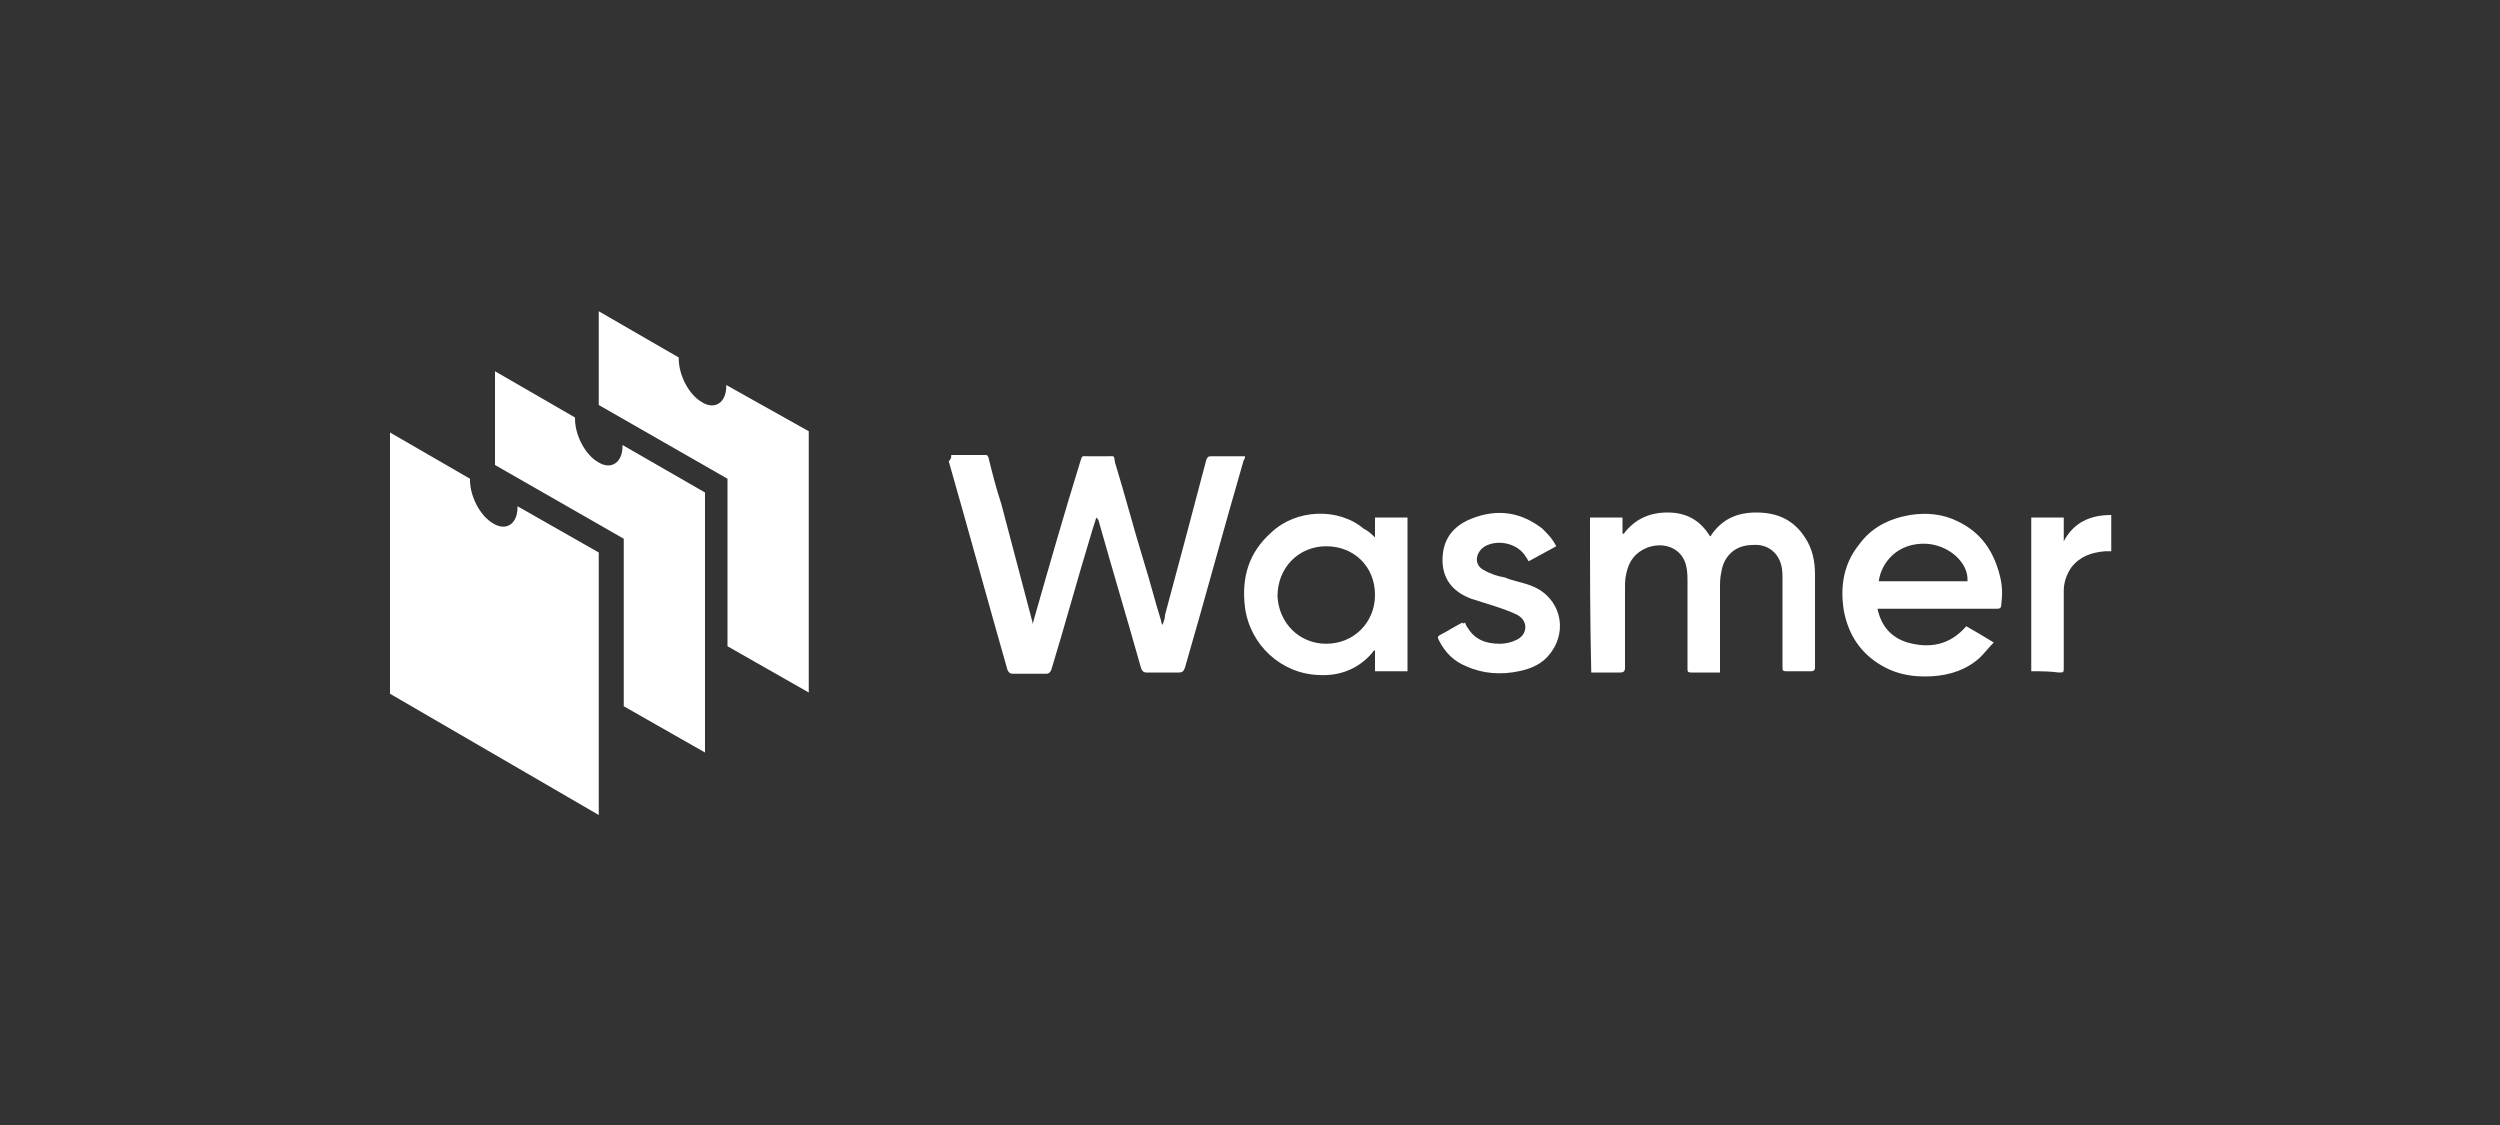
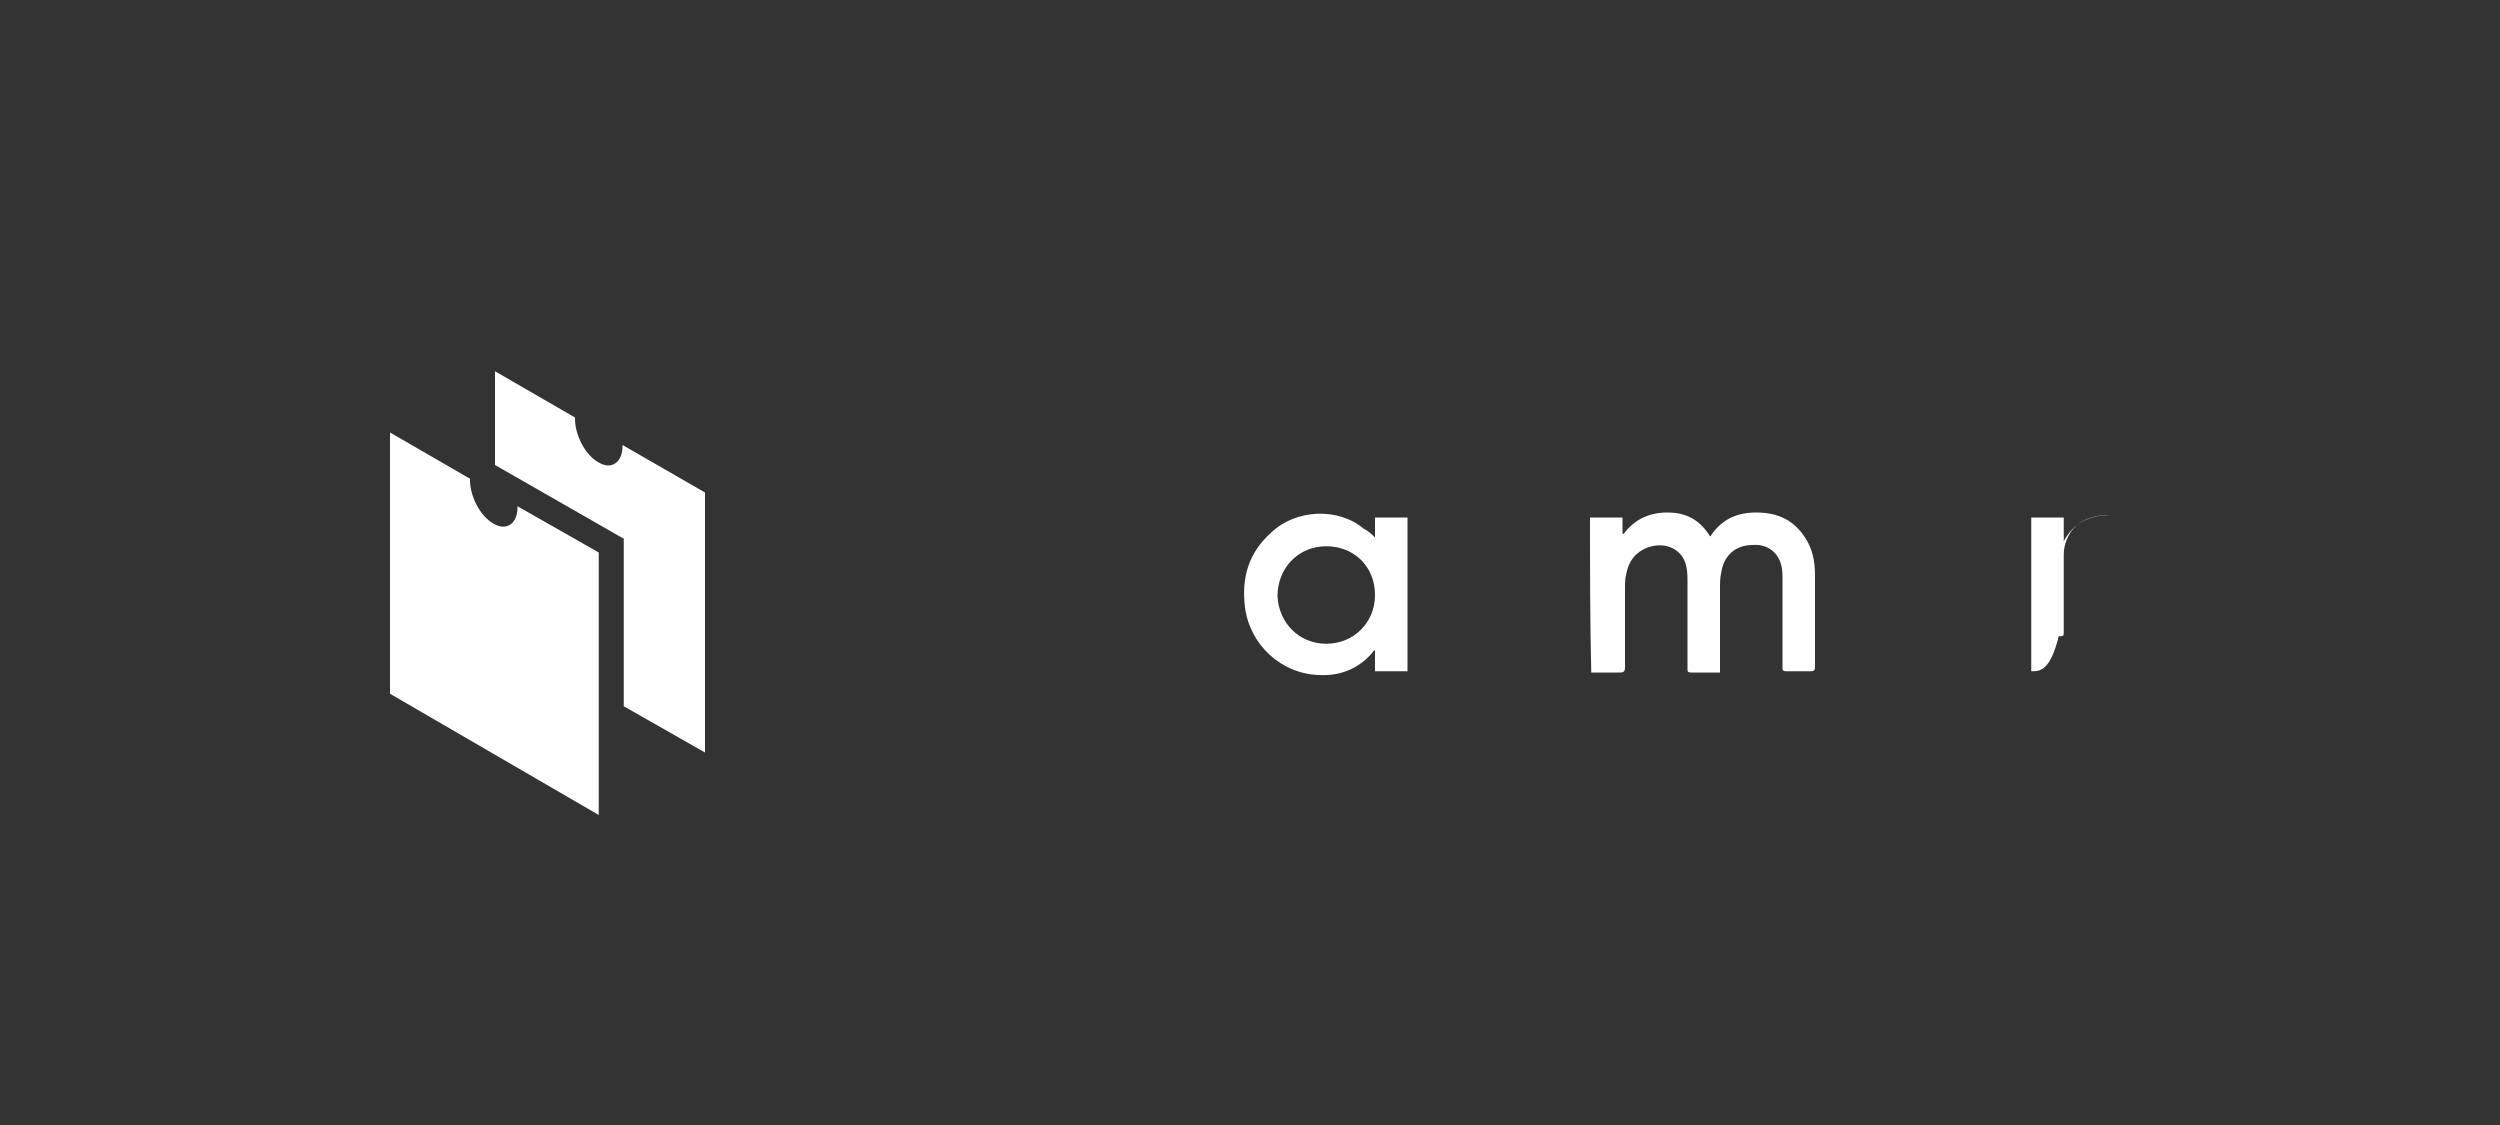
<svg xmlns="http://www.w3.org/2000/svg" version="1.1" id="Capa_1" x="0px" y="0px" viewBox="0 0 200 90" style="enable-background:new 0 0 200 90;" xml:space="preserve">
  <rect x="0" y="0" width="200" height="90" fill="#333333" stroke="none" />
  <style type="text/css">
	.st0{fill:#FFFFFF;}
</style>
  <g>
-     <path class="st0" d="M76.1,36.4c1,0,1.9,0,2.8,0c0.1,0,0.2,0.2,0.2,0.3c0.3,1.2,0.6,2.4,1,3.6c0.8,3,1.6,6.1,2.4,9.1   c0,0.1,0.1,0.2,0.1,0.5c0.1-0.2,0.1-0.3,0.1-0.3c1.2-4.2,2.4-8.4,3.7-12.6c0.2-0.6,0.1-0.5,0.6-0.5c0.5,0,1.1,0,1.6,0   c0.6,0,0.5-0.1,0.6,0.5c0.8,2.6,1.5,5.3,2.3,7.9c0.5,1.6,0.9,3.2,1.4,4.8c0,0.1,0,0.1,0.1,0.3c0.1-0.3,0.2-0.5,0.2-0.8   c1.1-4.1,2.2-8.2,3.3-12.4c0.1-0.2,0.1-0.3,0.4-0.3c0.8,0,1.6,0,2.4,0c0.1,0,0.2,0,0.3,0c0,0.1,0,0.2-0.1,0.3   c-1.6,5.5-3.1,11.1-4.7,16.6c-0.1,0.3-0.2,0.4-0.5,0.4c-0.9,0-1.7,0-2.6,0c-0.2,0-0.3-0.1-0.4-0.3c-1.1-3.9-2.3-7.9-3.4-11.8   c0-0.1-0.1-0.2-0.2-0.3c-0.1,0.4-0.3,0.9-0.4,1.3c-1.1,3.6-2.1,7.3-3.2,10.9c-0.1,0.2-0.2,0.3-0.4,0.3c-0.9,0-1.8,0-2.7,0   c-0.2,0-0.3-0.1-0.4-0.3c-1.6-5.6-3.1-11.1-4.7-16.7C76.1,36.7,76.1,36.6,76.1,36.4z" />
    <path class="st0" d="M127.2,41.4c0.9,0,1.7,0,2.6,0c0,0.4,0,0.9,0,1.3c0,0,0,0,0.1,0c0.9-1.2,2.1-1.7,3.5-1.7   c1.5,0,2.6,0.6,3.4,1.9c0.1,0,0.1-0.1,0.1-0.1c0.9-1.3,2.1-1.8,3.6-1.8c1.7,0,3,0.6,3.9,2c0.6,0.9,0.8,1.9,0.8,3c0,2.5,0,4.9,0,7.4   c0,0.2-0.1,0.3-0.3,0.3c-0.7,0-1.4,0-2,0c-0.3,0-0.3-0.1-0.3-0.3c0-2.3,0-4.7,0-7c0-0.4,0-0.8-0.1-1.2c-0.3-1.1-1.2-1.7-2.3-1.6   c-1.3,0-2.3,0.8-2.5,2.2c-0.1,0.4-0.1,0.9-0.1,1.3c0,2.1,0,4.2,0,6.3c0,0.1,0,0.2,0,0.4c-0.1,0-0.2,0-0.3,0c-0.7,0-1.4,0-2,0   c-0.3,0-0.3-0.1-0.3-0.3c0-2.3,0-4.6,0-6.9c0-0.4,0-0.9-0.1-1.3c-0.3-1.4-1.7-2-3.1-1.5c-1,0.4-1.5,1.1-1.7,2.1   c-0.1,0.4-0.1,0.8-0.1,1.2c0,2.1,0,4.2,0,6.3c0,0.3-0.1,0.4-0.4,0.4c-0.8,0-1.5,0-2.3,0C127.2,49.6,127.2,45.5,127.2,41.4z" />
    <path class="st0" d="M110,43c0-0.6,0-1.1,0-1.6c0.9,0,1.7,0,2.6,0c0,4.1,0,8.2,0,12.3c-0.9,0-1.7,0-2.6,0c0-0.5,0-1.1,0-1.7   c-0.1,0.1-0.2,0.1-0.2,0.2c-1.1,1.3-2.6,1.9-4.3,1.8c-3-0.1-5.5-2.4-5.9-5.4c-0.3-2.4,0.3-4.4,2.1-6c2-1.9,5.4-2,7.4-0.3   C109.5,42.5,109.7,42.7,110,43z M106.1,51.5c2.2,0,3.9-1.7,3.9-3.9c0-2.3-1.7-3.9-3.9-3.9c-2.2,0-3.9,1.7-3.9,4   C102.3,49.8,103.9,51.5,106.1,51.5z" />
-     <path class="st0" d="M150.2,48.7c0.3,1.4,1.1,2.3,2.4,2.7c1.8,0.5,3.4,0.2,4.7-1.3c0.7,0.4,1.4,0.8,2.2,1.3   c-0.4,0.4-0.7,0.8-1.1,1.2c-1.1,1-2.4,1.4-3.8,1.5c-1.7,0.1-3.2-0.2-4.6-1.2c-1.4-1-2.2-2.4-2.5-4.1c-0.3-1.9,0-3.7,1.2-5.2   c1-1.4,2.4-2.1,4.1-2.4c1.3-0.2,2.6-0.1,3.8,0.5c1.9,0.9,2.9,2.4,3.4,4.4c0.2,0.8,0.2,1.5,0.1,2.3c0,0.2-0.1,0.3-0.3,0.3   c-3,0-6.1,0-9.1,0C150.5,48.7,150.4,48.7,150.2,48.7z M157.4,46.5c0.1-1.5-1.5-2.9-3.3-3c-2.3-0.1-3.6,1.5-3.8,3   C152.6,46.5,155,46.5,157.4,46.5z" />
-     <path class="st0" d="M117.2,49.8c0.1,0.2,0.1,0.3,0.2,0.4c0.6,1,1.5,1.3,2.6,1.3c0.4,0,0.9-0.1,1.3-0.3c0.9-0.4,1-1.5,0.1-2   c-0.6-0.3-1.2-0.5-1.8-0.7c-0.6-0.2-1.3-0.4-1.9-0.6c-1.6-0.6-2.3-1.7-2.3-3.1c0-1.6,0.8-2.7,2.3-3.3c2-0.8,3.9-0.6,5.7,0.8   c0.4,0.4,0.8,0.8,1.1,1.4c-0.7,0.4-1.5,0.8-2.2,1.2c-0.1-0.1-0.1-0.2-0.2-0.3c-0.6-1.1-2.2-1.5-3.3-0.9c-0.8,0.5-0.9,1.5-0.1,1.9   c0.5,0.3,1.1,0.5,1.7,0.6c0.7,0.3,1.5,0.4,2.2,0.7c2.2,0.9,2.9,3.5,1.4,5.4c-0.6,0.8-1.5,1.2-2.5,1.4c-1.4,0.3-2.9,0.2-4.2-0.4   c-1-0.4-1.7-1.1-2.2-2.1c-0.1-0.2-0.1-0.3,0.1-0.4c0.6-0.3,1.2-0.7,1.8-1C117,49.9,117.1,49.9,117.2,49.8z" />
-     <path class="st0" d="M162.5,53.7c0-4.1,0-8.2,0-12.3c0.9,0,1.7,0,2.6,0c0,0.6,0,1.2,0,1.9c0.8-1.5,2.1-2.1,3.8-2.1c0,1,0,1.9,0,2.9   c-0.2,0-0.3,0-0.5,0c-1.1,0.1-2,0.4-2.7,1.3c-0.4,0.6-0.6,1.2-0.6,1.9c0,2,0,4.1,0,6.1c0,0.4,0,0.4-0.4,0.4   C164,53.7,163.2,53.7,162.5,53.7z" />
+     <path class="st0" d="M162.5,53.7c0-4.1,0-8.2,0-12.3c0.9,0,1.7,0,2.6,0c0,0.6,0,1.2,0,1.9c0.8-1.5,2.1-2.1,3.8-2.1c-0.2,0-0.3,0-0.5,0c-1.1,0.1-2,0.4-2.7,1.3c-0.4,0.6-0.6,1.2-0.6,1.9c0,2,0,4.1,0,6.1c0,0.4,0,0.4-0.4,0.4   C164,53.7,163.2,53.7,162.5,53.7z" />
    <path class="st0" d="M41.4,40.5c0,0,0,0.1,0,0.1c0,1.3-0.9,1.9-1.9,1.3c-1.1-0.6-1.9-2.2-1.9-3.5c0,0,0-0.1,0-0.1l-6.4-3.7v20.9   l16.7,9.7V44.2L41.4,40.5z" />
    <path class="st0" d="M49.8,35.6c0,0,0,0.1,0,0.1c0,1.3-0.9,1.9-1.9,1.3c-1.1-0.6-1.9-2.2-1.9-3.5c0,0,0-0.1,0-0.1l-6.4-3.7v7.5   l10.3,5.9v13.4l6.5,3.7V39.4L49.8,35.6z" />
-     <path class="st0" d="M58.1,30.8c0,0,0,0.1,0,0.1c0,1.3-0.9,1.9-1.9,1.3c-1.1-0.6-1.9-2.2-1.9-3.5c0,0,0-0.1,0-0.1l-6.4-3.7v7.5   l10.3,5.9v13.4l6.5,3.7V34.5L58.1,30.8z" />
  </g>
</svg>